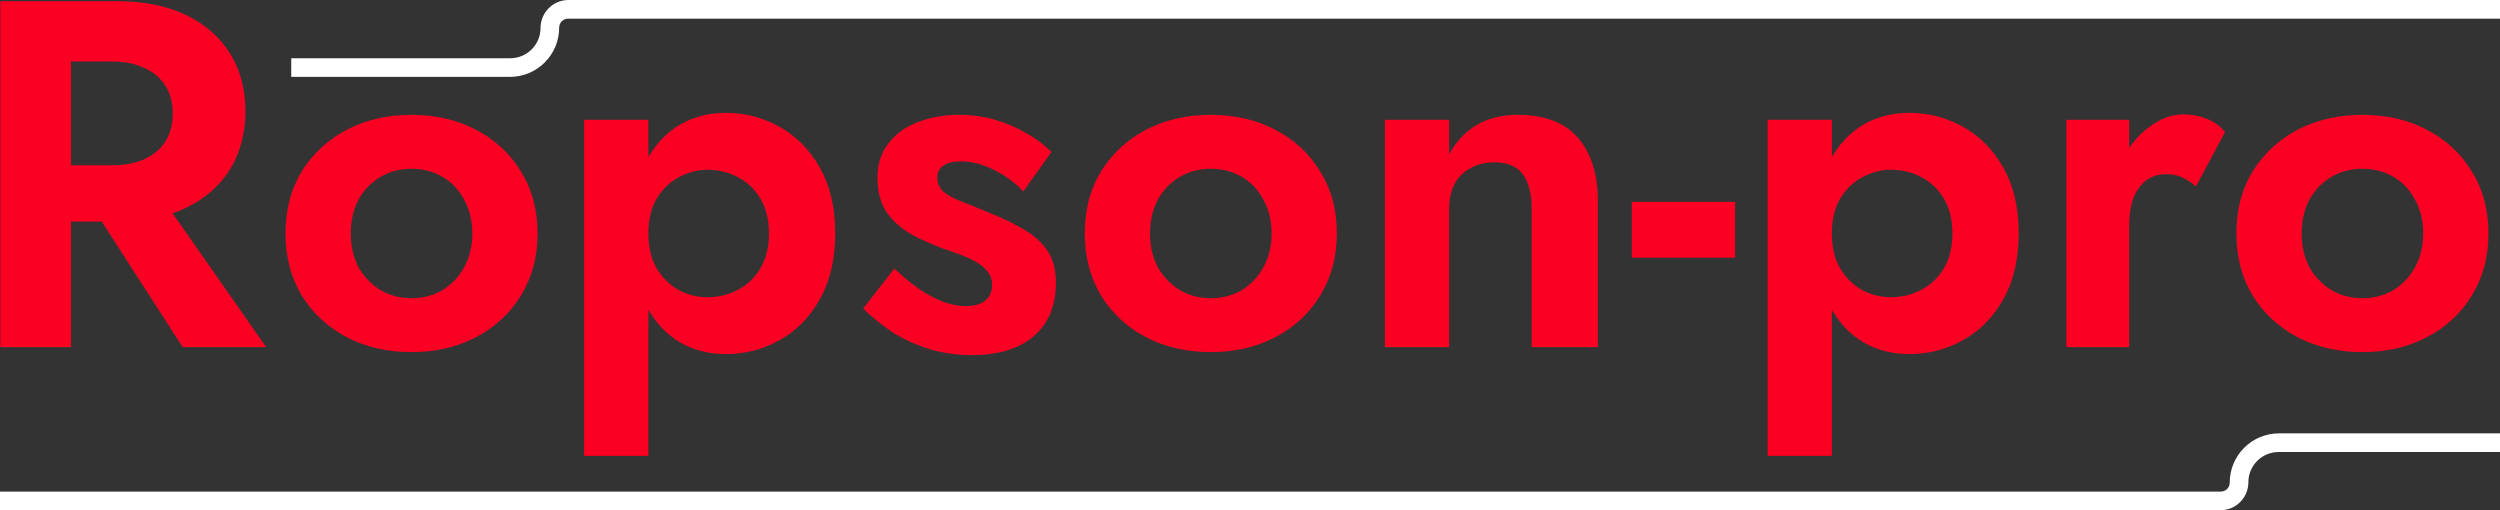
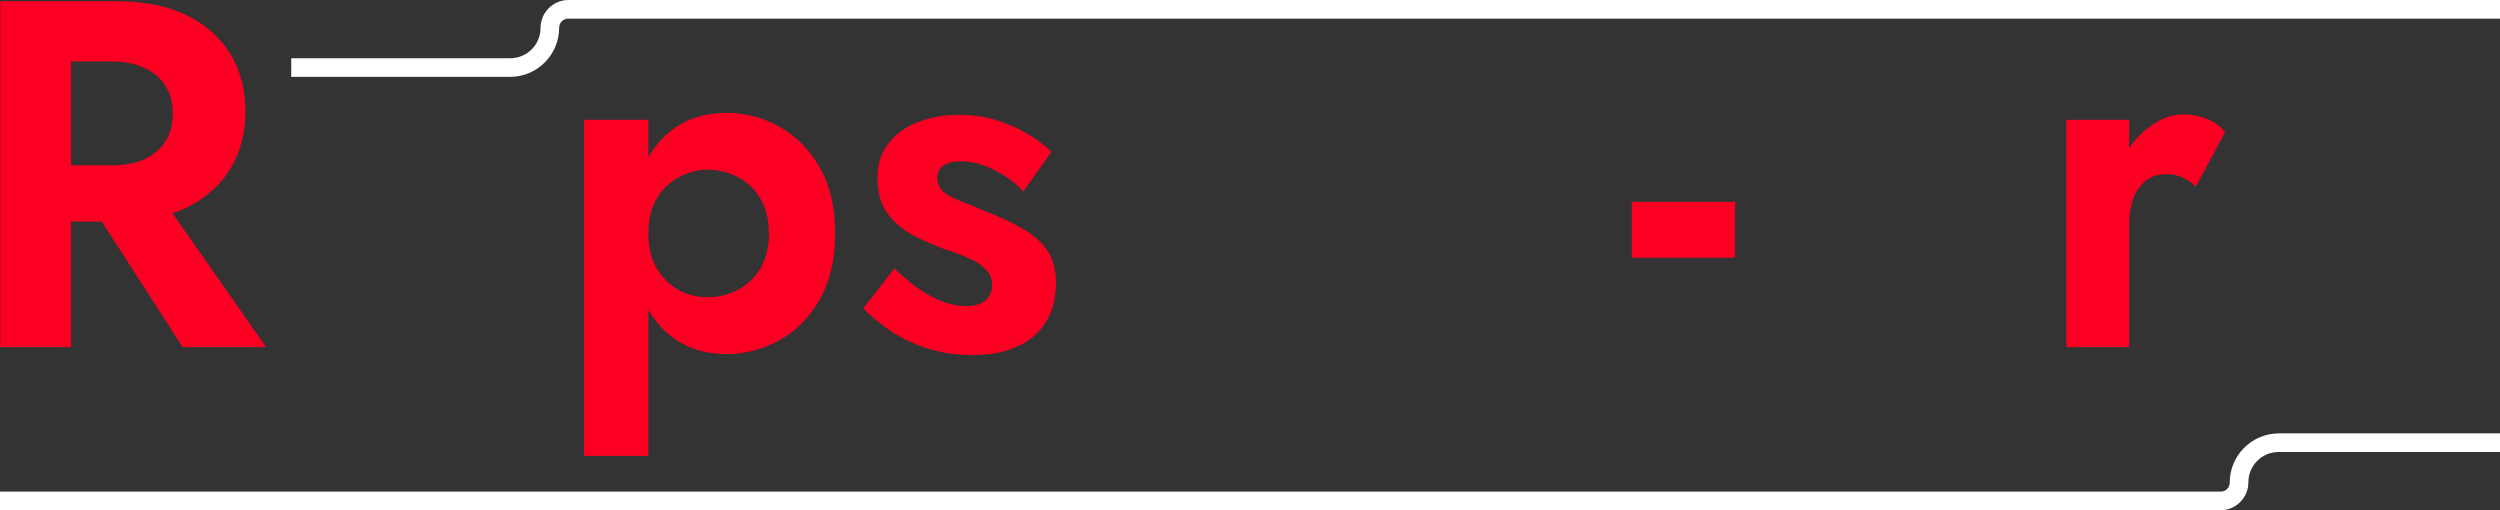
<svg xmlns="http://www.w3.org/2000/svg" width="1073" height="219" viewBox="0 0 1073 219" fill="none">
  <rect x="0" y="0" width="1073" height="219" fill="#333333" stroke="none" />
  <path d="M33.85 79.846H65.881L114.246 149H78.397L33.85 79.846ZM0.122 0.511H30.456V149H0.122V0.511ZM18.577 26.39V0.511H49.971C61.709 0.511 71.679 2.491 79.882 6.45C88.084 10.41 94.377 15.925 98.761 22.996C103.145 30.067 105.337 38.34 105.337 47.815C105.337 57.149 103.145 65.422 98.761 72.634C94.377 79.705 88.084 85.22 79.882 89.18C71.679 93.14 61.709 95.12 49.971 95.12H18.577V70.937H48.062C53.436 70.937 58.032 70.088 61.851 68.391C65.81 66.553 68.851 64.008 70.972 60.755C73.093 57.361 74.154 53.331 74.154 48.664C74.154 43.997 73.093 40.037 70.972 36.785C68.851 33.391 65.81 30.845 61.851 29.148C58.032 27.309 53.436 26.39 48.062 26.39H18.577Z" fill="#FB0022" />
-   <path d="M122.544 100.211C122.544 90.028 124.877 81.119 129.544 73.483C134.352 65.846 140.787 59.906 148.848 55.664C157.05 51.421 166.313 49.3 176.636 49.3C186.96 49.3 196.152 51.421 204.213 55.664C212.415 59.906 218.85 65.846 223.517 73.483C228.325 81.119 230.729 90.028 230.729 100.211C230.729 110.251 228.325 119.161 223.517 126.939C218.85 134.575 212.415 140.515 204.213 144.757C196.152 149 186.96 151.121 176.636 151.121C166.313 151.121 157.05 149 148.848 144.757C140.787 140.515 134.352 134.575 129.544 126.939C124.877 119.161 122.544 110.251 122.544 100.211ZM150.545 100.211C150.545 105.726 151.676 110.605 153.939 114.847C156.343 118.949 159.525 122.201 163.485 124.605C167.444 126.868 171.828 127.999 176.636 127.999C181.445 127.999 185.829 126.868 189.788 124.605C193.748 122.201 196.859 118.949 199.122 114.847C201.526 110.605 202.728 105.726 202.728 100.211C202.728 94.695 201.526 89.816 199.122 85.574C196.859 81.331 193.748 78.079 189.788 75.816C185.829 73.553 181.445 72.422 176.636 72.422C171.828 72.422 167.444 73.553 163.485 75.816C159.525 78.079 156.343 81.331 153.939 85.574C151.676 89.816 150.545 94.695 150.545 100.211Z" fill="#FB0022" />
  <path d="M278.282 195.668H250.705V51.421H278.282V195.668ZM358.466 100.211C358.466 111.241 356.274 120.646 351.89 128.424C347.506 136.202 341.708 142.07 334.496 146.03C327.425 149.99 319.788 151.97 311.586 151.97C303.242 151.97 295.959 149.848 289.737 145.606C283.656 141.363 278.918 135.353 275.524 127.575C272.272 119.797 270.645 110.676 270.645 100.211C270.645 89.604 272.272 80.483 275.524 72.846C278.918 65.068 283.656 59.058 289.737 54.815C295.959 50.573 303.242 48.452 311.586 48.452C319.788 48.452 327.425 50.431 334.496 54.391C341.708 58.351 347.506 64.22 351.89 71.998C356.274 79.634 358.466 89.039 358.466 100.211ZM330.041 100.211C330.041 94.412 328.839 89.463 326.435 85.362C324.031 81.261 320.778 78.149 316.677 76.028C312.717 73.907 308.333 72.846 303.525 72.846C299.424 72.846 295.394 73.907 291.434 76.028C287.616 78.008 284.434 81.048 281.888 85.15C279.484 89.251 278.282 94.271 278.282 100.211C278.282 106.15 279.484 111.171 281.888 115.272C284.434 119.373 287.616 122.484 291.434 124.605C295.394 126.585 299.424 127.575 303.525 127.575C308.333 127.575 312.717 126.514 316.677 124.393C320.778 122.272 324.031 119.161 326.435 115.06C328.839 110.958 330.041 106.009 330.041 100.211Z" fill="#FB0022" />
  <path d="M383.829 115.272C387.93 119.09 391.748 122.201 395.283 124.605C398.819 126.868 402.142 128.565 405.253 129.696C408.506 130.828 411.547 131.393 414.375 131.393C418.052 131.393 420.88 130.616 422.86 129.06C424.84 127.363 425.83 125.1 425.83 122.272C425.83 119.726 424.981 117.605 423.284 115.908C421.729 114.07 419.395 112.443 416.284 111.029C413.173 109.615 409.213 108.13 404.405 106.574C399.88 104.877 395.496 102.898 391.253 100.635C387.01 98.231 383.475 95.12 380.647 91.301C377.96 87.342 376.616 82.321 376.616 76.24C376.616 70.442 378.172 65.563 381.283 61.603C384.394 57.502 388.566 54.462 393.799 52.482C399.172 50.361 405.112 49.3 411.617 49.3C417.133 49.3 422.294 50.007 427.103 51.421C431.911 52.836 436.365 54.745 440.467 57.149C444.568 59.411 448.174 62.098 451.285 65.21L439.194 82.18C435.658 78.362 431.416 75.25 426.466 72.846C421.658 70.442 416.92 69.24 412.254 69.24C409.142 69.24 406.668 69.876 404.829 71.149C403.132 72.281 402.284 74.048 402.284 76.452C402.284 78.574 403.132 80.483 404.829 82.18C406.668 83.735 409.213 85.15 412.466 86.422C415.86 87.695 419.678 89.251 423.921 91.089C429.153 93.069 433.961 95.332 438.345 97.877C442.871 100.281 446.477 103.322 449.164 106.999C451.851 110.676 453.194 115.484 453.194 121.423C453.194 131.181 450.012 138.818 443.648 144.333C437.285 149.707 428.517 152.394 417.345 152.394C410.415 152.394 404.051 151.475 398.253 149.636C392.596 147.798 387.435 145.394 382.768 142.424C378.243 139.313 374.141 135.989 370.465 132.454L383.829 115.272Z" fill="#FB0022" />
-   <path d="M465.594 100.211C465.594 90.028 467.927 81.119 472.594 73.483C477.402 65.846 483.837 59.906 491.898 55.664C500.1 51.421 509.363 49.3 519.686 49.3C530.01 49.3 539.202 51.421 547.263 55.664C555.465 59.906 561.9 65.846 566.566 73.483C571.375 81.119 573.779 90.028 573.779 100.211C573.779 110.251 571.375 119.161 566.566 126.939C561.9 134.575 555.465 140.515 547.263 144.757C539.202 149 530.01 151.121 519.686 151.121C509.363 151.121 500.1 149 491.898 144.757C483.837 140.515 477.402 134.575 472.594 126.939C467.927 119.161 465.594 110.251 465.594 100.211ZM493.595 100.211C493.595 105.726 494.726 110.605 496.989 114.847C499.393 118.949 502.575 122.201 506.534 124.605C510.494 126.868 514.878 127.999 519.686 127.999C524.494 127.999 528.878 126.868 532.838 124.605C536.798 122.201 539.909 118.949 542.172 114.847C544.576 110.605 545.778 105.726 545.778 100.211C545.778 94.695 544.576 89.816 542.172 85.574C539.909 81.331 536.798 78.079 532.838 75.816C528.878 73.553 524.494 72.422 519.686 72.422C514.878 72.422 510.494 73.553 506.534 75.816C502.575 78.079 499.393 81.331 496.989 85.574C494.726 89.816 493.595 94.695 493.595 100.211Z" fill="#FB0022" />
-   <path d="M657.393 89.604C657.393 83.099 656.121 78.149 653.575 74.755C651.029 71.361 646.928 69.664 641.272 69.664C637.453 69.664 634.059 70.513 631.09 72.21C628.12 73.765 625.857 76.028 624.301 78.998C622.746 81.968 621.968 85.503 621.968 89.604V149H594.391V51.421H621.968V66.27C624.938 60.755 628.827 56.583 633.635 53.755C638.585 50.785 644.524 49.3 651.454 49.3C663.05 49.3 671.677 52.623 677.333 59.27C682.99 65.775 685.818 74.897 685.818 86.635V149H657.393V89.604Z" fill="#FB0022" />
  <path d="M700.369 110.605V86.635H744.704V110.605H700.369Z" fill="#FB0022" />
-   <path d="M786.228 195.668H758.651V51.421H786.228V195.668ZM866.412 100.211C866.412 111.241 864.22 120.646 859.836 128.424C855.452 136.202 849.654 142.07 842.441 146.03C835.37 149.99 827.734 151.97 819.532 151.97C811.188 151.97 803.905 149.848 797.682 145.606C791.602 141.363 786.864 135.353 783.47 127.575C780.217 119.797 778.591 110.676 778.591 100.211C778.591 89.604 780.217 80.483 783.47 72.846C786.864 65.068 791.602 59.058 797.682 54.815C803.905 50.573 811.188 48.452 819.532 48.452C827.734 48.452 835.37 50.431 842.441 54.391C849.654 58.351 855.452 64.22 859.836 71.998C864.22 79.634 866.412 89.039 866.412 100.211ZM837.987 100.211C837.987 94.412 836.785 89.463 834.38 85.362C831.976 81.261 828.724 78.149 824.623 76.028C820.663 73.907 816.279 72.846 811.471 72.846C807.37 72.846 803.339 73.907 799.38 76.028C795.561 78.008 792.379 81.048 789.834 85.15C787.43 89.251 786.228 94.271 786.228 100.211C786.228 106.15 787.43 111.171 789.834 115.272C792.379 119.373 795.561 122.484 799.38 124.605C803.339 126.585 807.37 127.575 811.471 127.575C816.279 127.575 820.663 126.514 824.623 124.393C828.724 122.272 831.976 119.161 834.38 115.06C836.785 110.958 837.987 106.009 837.987 100.211Z" fill="#FB0022" />
  <path d="M913.835 51.421V149H886.895V51.421H913.835ZM942.473 80.058C940.634 78.362 938.725 77.089 936.745 76.24C934.907 75.25 932.573 74.755 929.745 74.755C926.351 74.755 923.452 75.675 921.048 77.513C918.644 79.351 916.805 81.968 915.532 85.362C914.401 88.614 913.835 92.574 913.835 97.241L906.199 89.604C906.199 81.826 907.684 74.968 910.654 69.028C913.623 62.947 917.512 58.139 922.321 54.603C927.129 50.926 932.078 49.088 937.169 49.088C940.705 49.088 944.028 49.724 947.139 50.997C950.392 52.27 953.008 54.179 954.988 56.724L942.473 80.058Z" fill="#FB0022" />
-   <path d="M959.867 100.211C959.867 90.028 962.201 81.119 966.867 73.483C971.676 65.846 978.11 59.906 986.171 55.664C994.373 51.421 1003.64 49.3 1013.96 49.3C1024.28 49.3 1033.48 51.421 1041.54 55.664C1049.74 59.906 1056.17 65.846 1060.84 73.483C1065.65 81.119 1068.05 90.028 1068.05 100.211C1068.05 110.251 1065.65 119.161 1060.84 126.939C1056.17 134.575 1049.74 140.515 1041.54 144.757C1033.48 149 1024.28 151.121 1013.96 151.121C1003.64 151.121 994.373 149 986.171 144.757C978.11 140.515 971.676 134.575 966.867 126.939C962.201 119.161 959.867 110.251 959.867 100.211ZM987.868 100.211C987.868 105.726 988.999 110.605 991.262 114.847C993.666 118.949 996.848 122.201 1000.81 124.605C1004.77 126.868 1009.15 127.999 1013.96 127.999C1018.77 127.999 1023.15 126.868 1027.11 124.605C1031.07 122.201 1034.18 118.949 1036.45 114.847C1038.85 110.605 1040.05 105.726 1040.05 100.211C1040.05 94.695 1038.85 89.816 1036.45 85.574C1034.18 81.331 1031.07 78.079 1027.11 75.816C1023.15 73.553 1018.77 72.422 1013.96 72.422C1009.15 72.422 1004.77 73.553 1000.81 75.816C996.848 78.079 993.666 81.331 991.262 85.574C988.999 89.816 987.868 94.695 987.868 100.211Z" fill="#FB0022" />
  <path d="M0 219V211H953.154C955.278 211 957 209.278 957 207.154C957 195.471 966.471 186 978.154 186H1073V194H978C970.82 194 965 199.82 965 207C965 213.627 959.627 219 953 219H0Z" fill="white" />
  <path d="M1073 0V8H243.846C241.722 8 240 9.722 240 11.846C240 23.529 230.529 33 218.846 33H125V25H219C226.18 25 232 19.18 232 12C232 5.373 237.373 0 244 0H1073Z" fill="white" />
</svg>